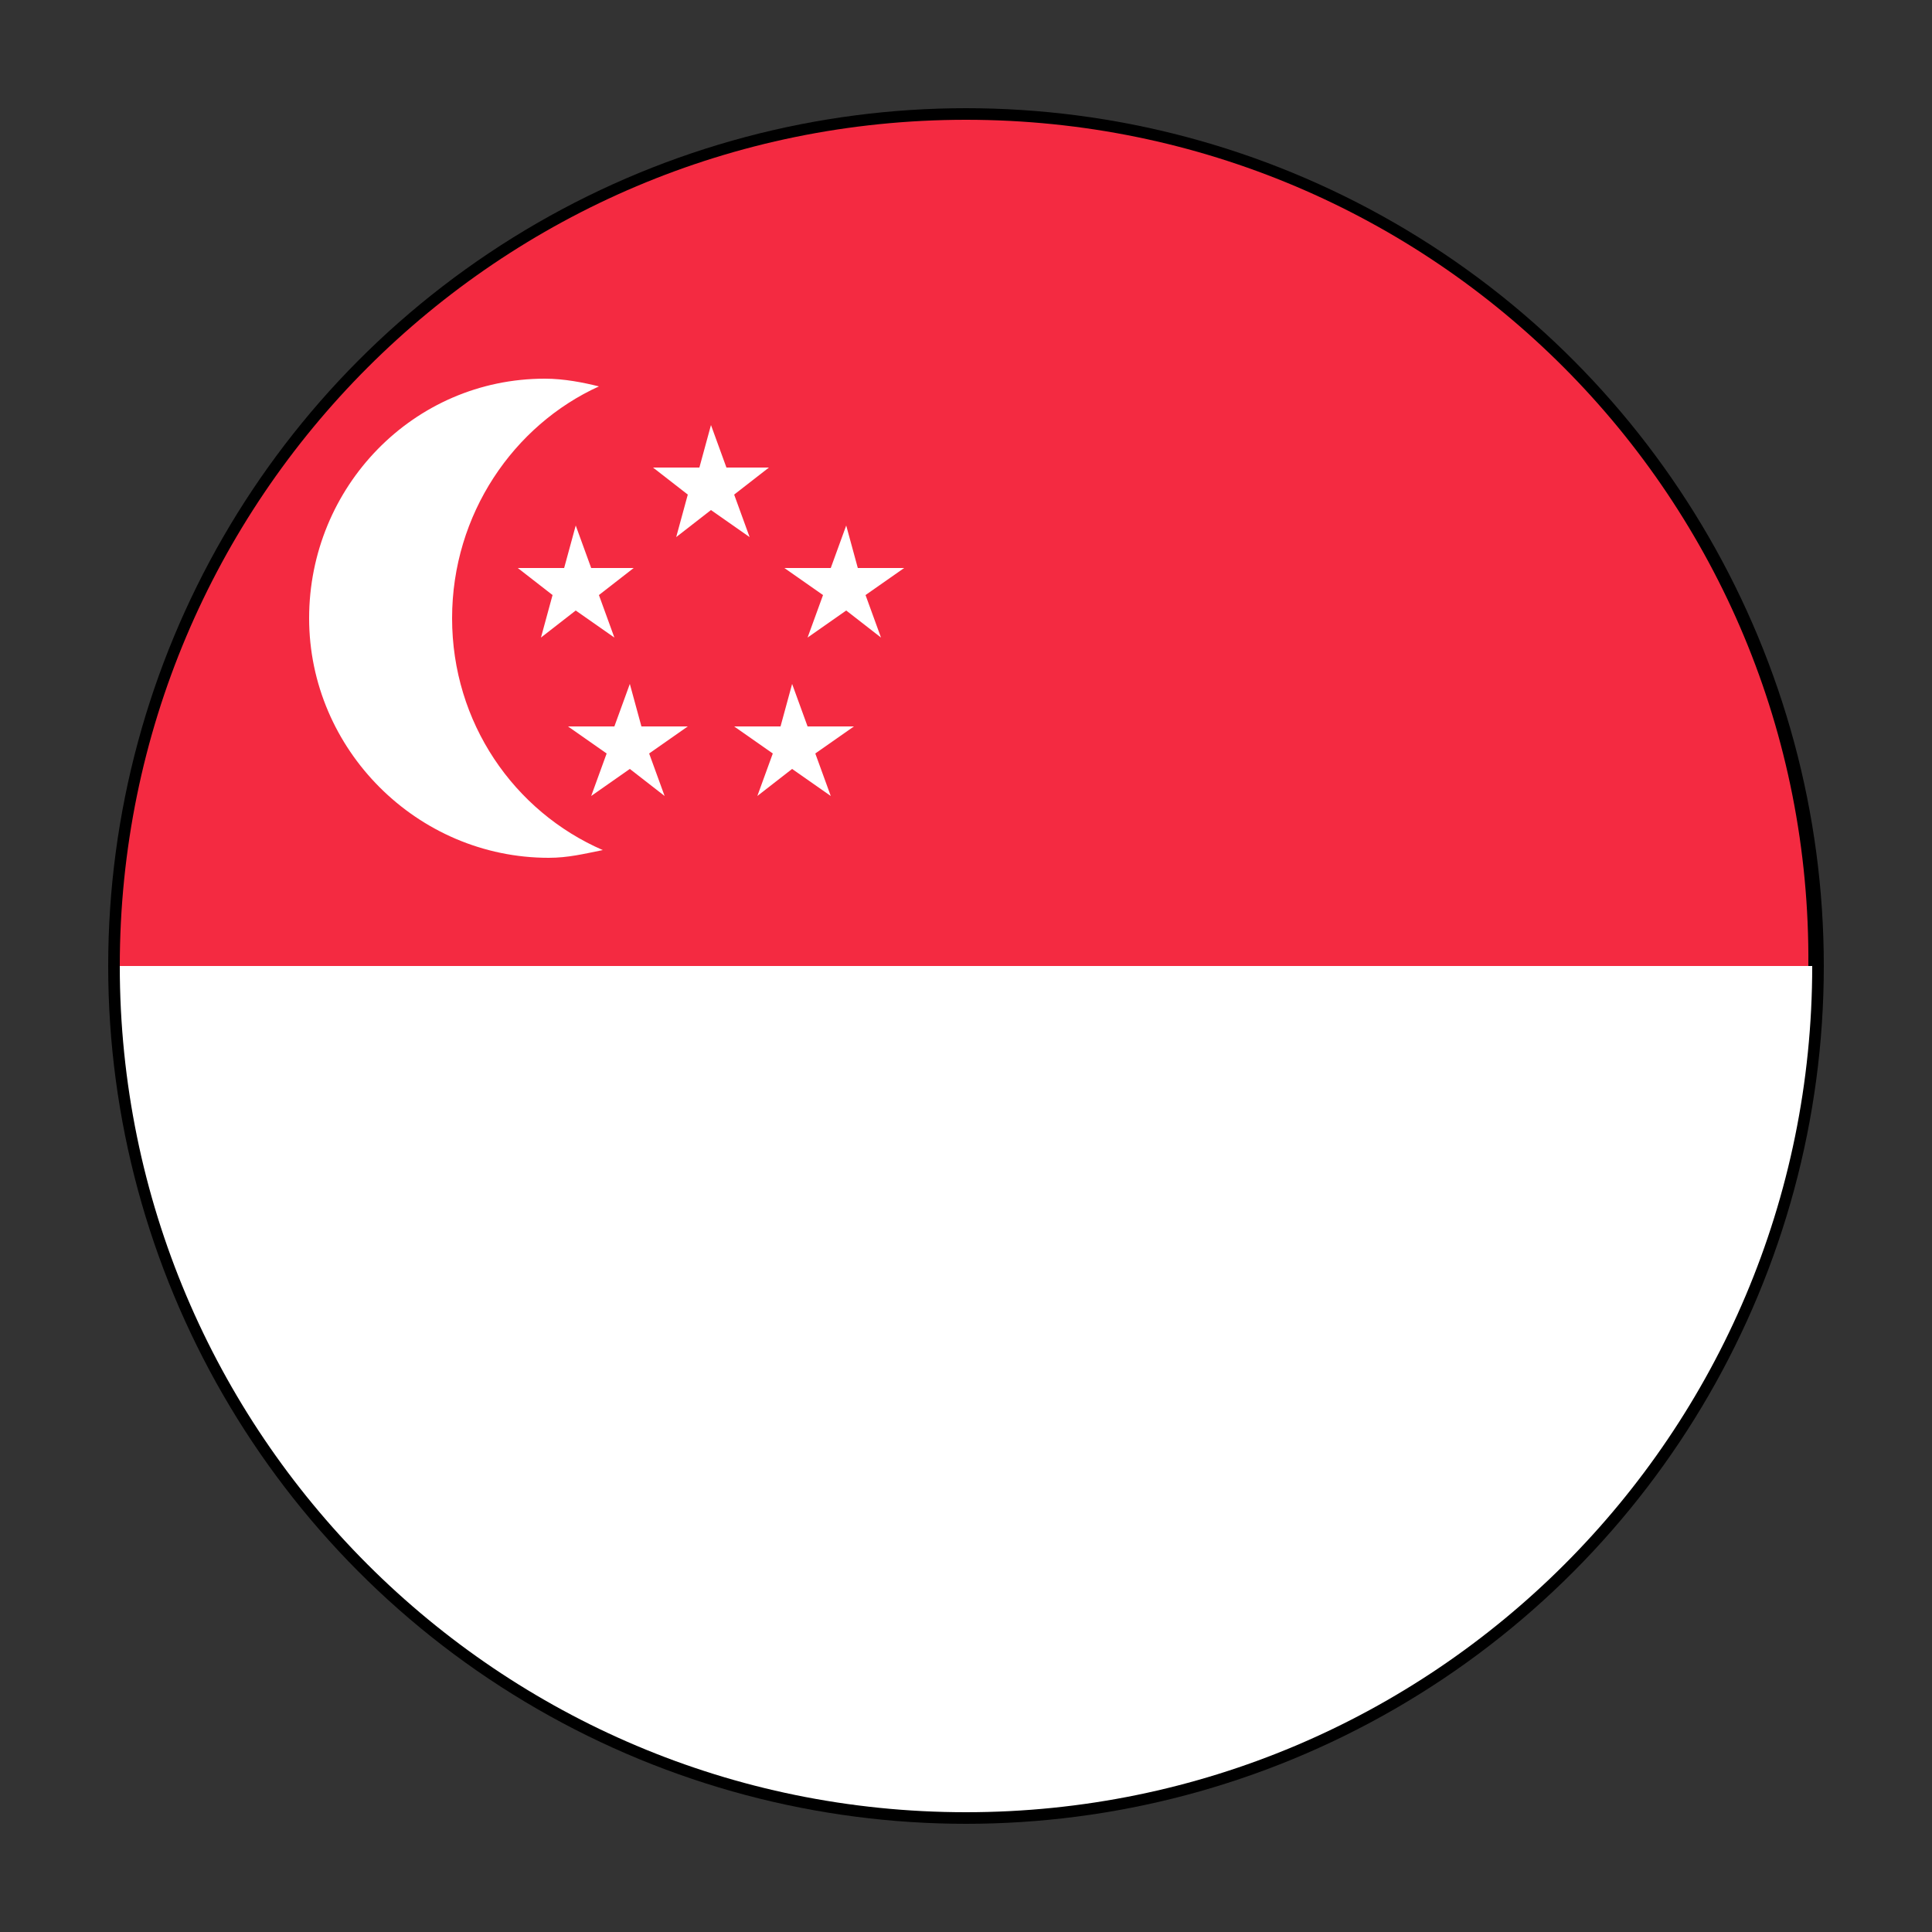
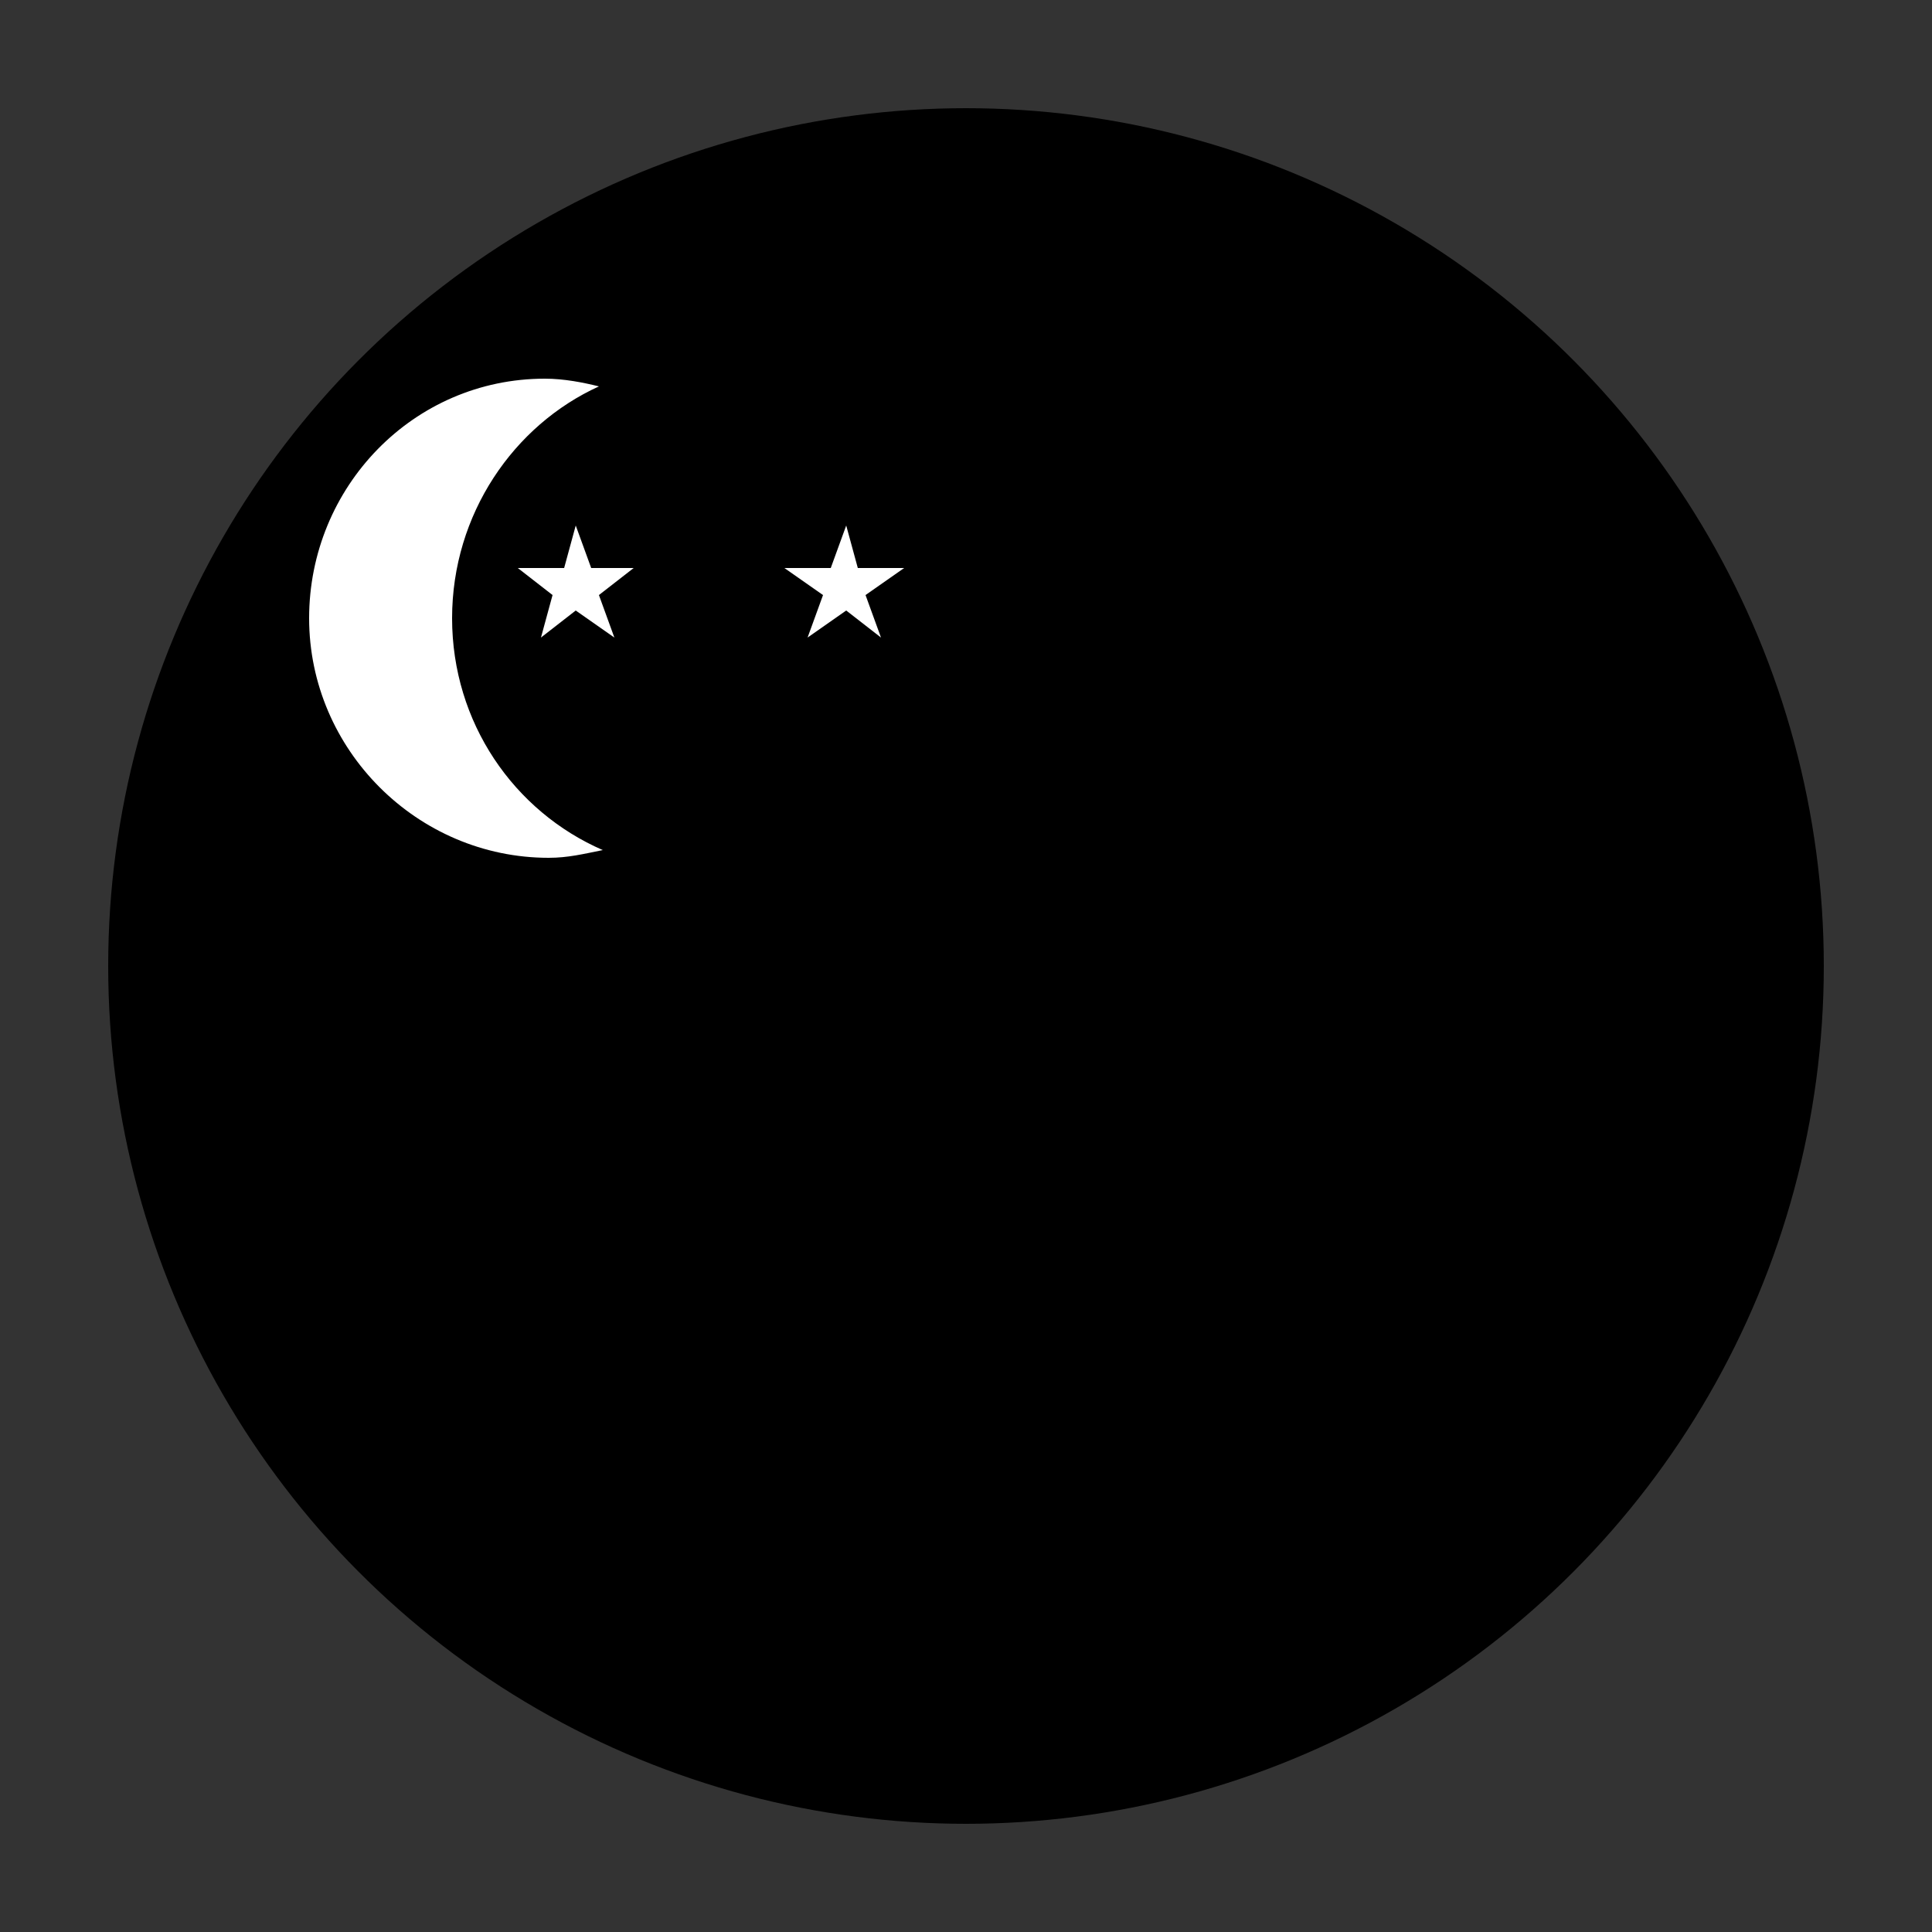
<svg xmlns="http://www.w3.org/2000/svg" version="1.1" id="Capa_1" x="0px" y="0px" viewBox="0 0 50 50" style="enable-background:new 0 0 50 50;" xml:space="preserve">
  <rect x="0" y="0" width="50" height="50" fill="#333333" stroke="none" />
  <style type="text/css">
	.st0{fill:#FFFFFF;}
	.st1{fill:#F42A41;}
</style>
  <g>
    <g>
      <circle cx="25" cy="25" r="22.2" />
-       <path class="st0" d="M25,46.9c12.1,0,21.9-9.8,21.9-21.9H3.1C3.1,37.1,12.9,46.9,25,46.9z" />
-       <path class="st1" d="M25,3.1C12.9,3.1,3.1,12.9,3.1,25h43.7C46.9,12.9,37.1,3.1,25,3.1z" />
    </g>
    <g>
      <path class="st0" d="M11.7,16c0-2.7,1.6-5,3.8-6c-0.4-0.1-0.9-0.2-1.4-0.2C10.7,9.8,8,12.6,8,16c0,3.4,2.8,6.2,6.2,6.2    c0.5,0,0.9-0.1,1.4-0.2C13.3,21,11.7,18.7,11.7,16z" />
      <g>
-         <polygon class="st0" points="18.4,11 18.8,12.1 19.9,12.1 19,12.8 19.4,13.9 18.4,13.2 17.5,13.9 17.8,12.8 16.9,12.1 18.1,12.1         " />
        <polygon class="st0" points="21.9,13.6 22.2,14.7 23.4,14.7 22.4,15.4 22.8,16.5 21.9,15.8 20.9,16.5 21.3,15.4 20.3,14.7      21.5,14.7    " />
        <polygon class="st0" points="14.9,13.6 15.3,14.7 16.4,14.7 15.5,15.4 15.9,16.5 14.9,15.8 14,16.5 14.3,15.4 13.4,14.7      14.6,14.7    " />
-         <polygon class="st0" points="20.5,17.7 20.9,18.8 22.1,18.8 21.1,19.5 21.5,20.6 20.5,19.9 19.6,20.6 20,19.5 19,18.8 20.2,18.8         " />
-         <polygon class="st0" points="16.3,17.7 16.6,18.8 17.8,18.8 16.8,19.5 17.2,20.6 16.3,19.9 15.3,20.6 15.7,19.5 14.7,18.8      15.9,18.8    " />
      </g>
    </g>
  </g>
</svg>